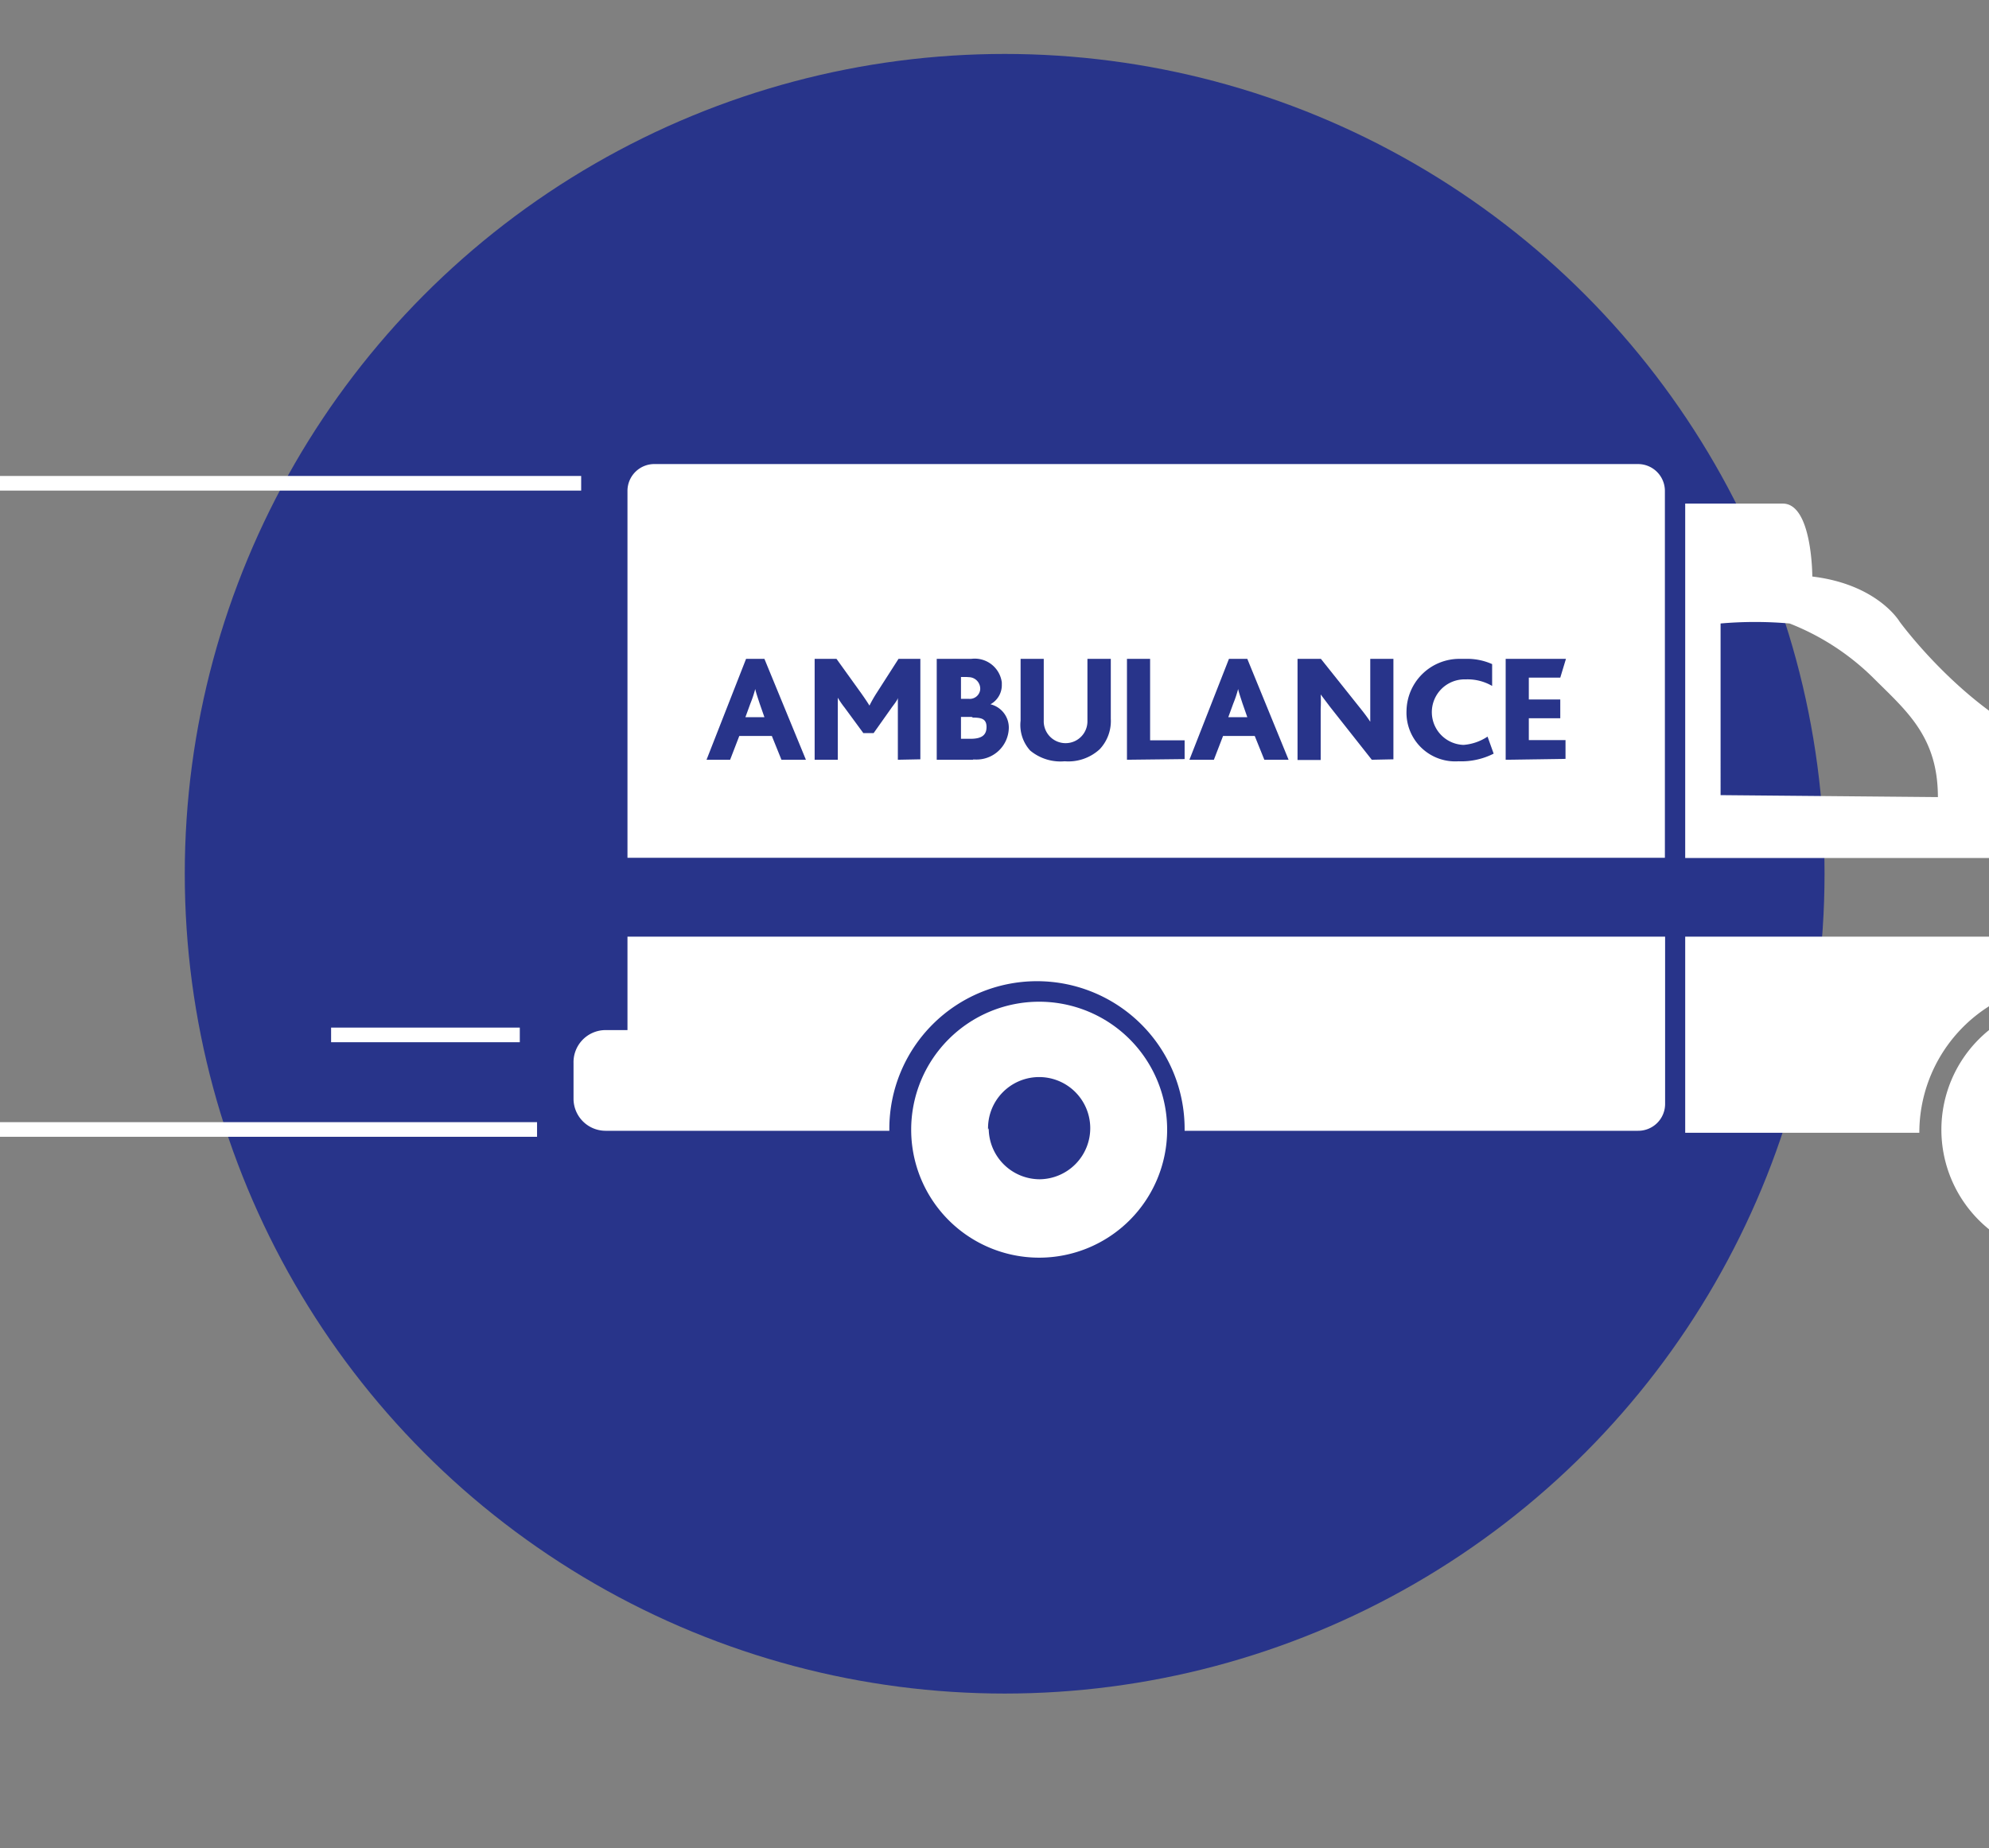
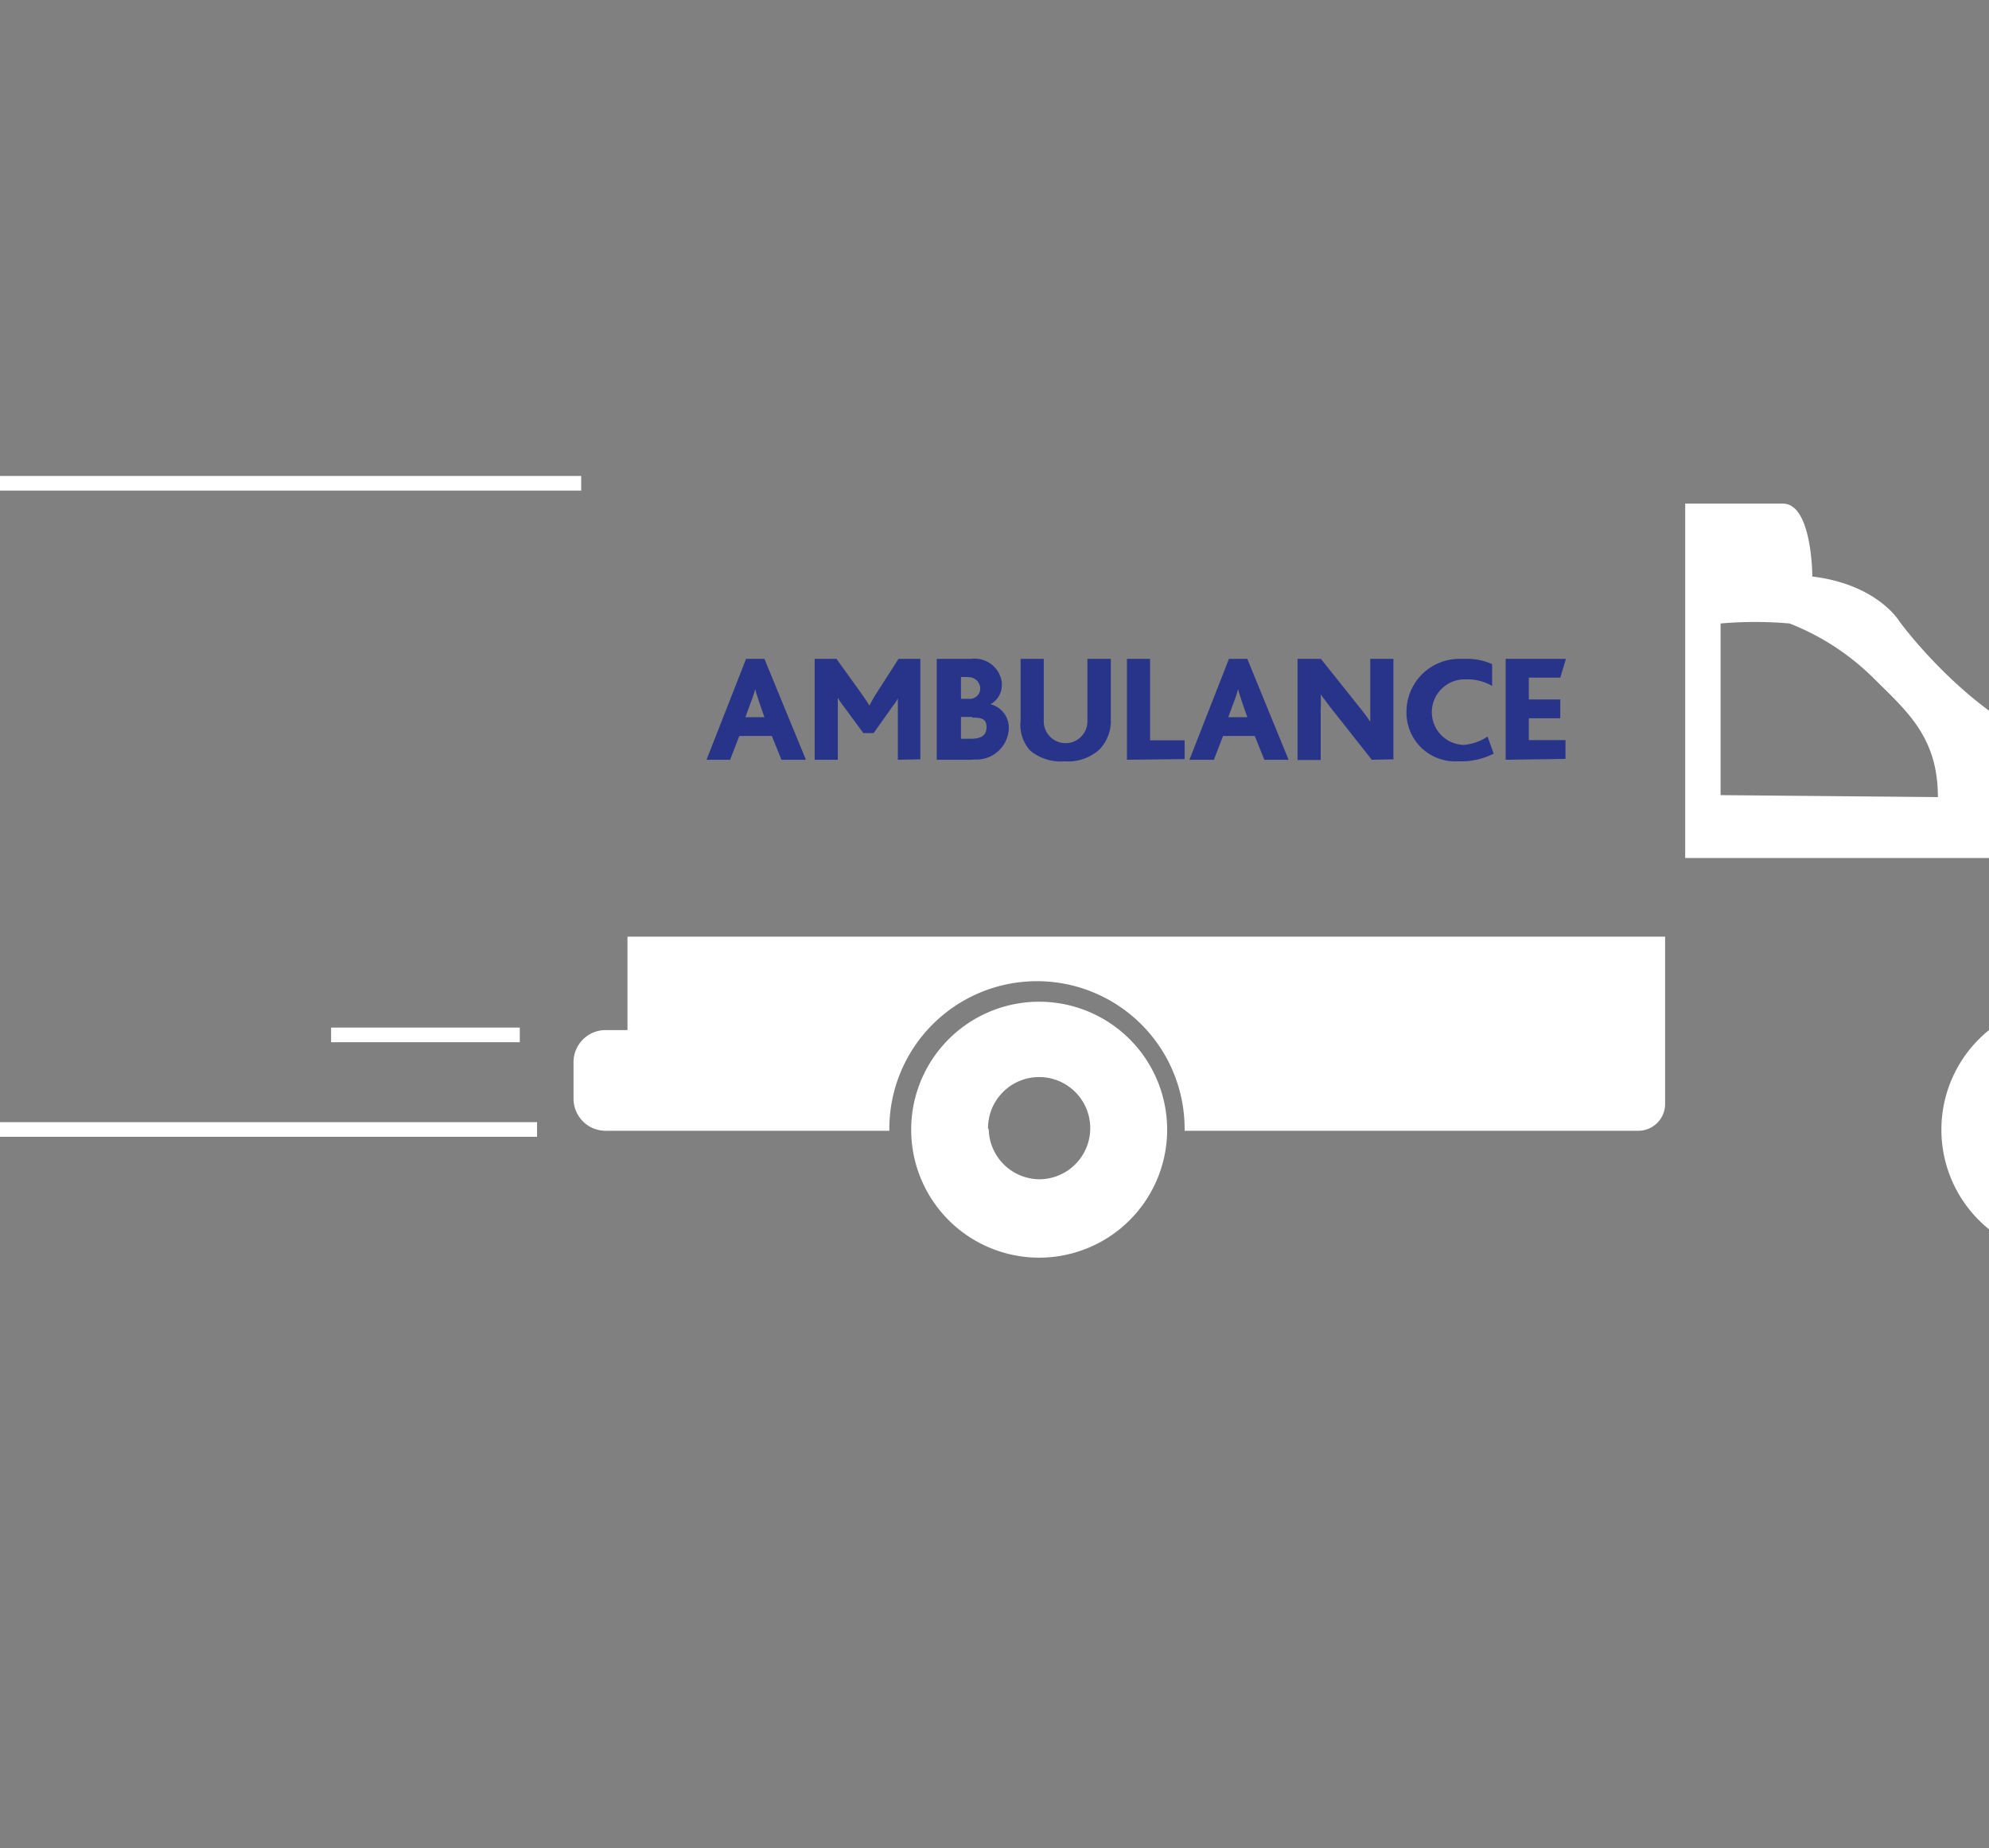
<svg xmlns="http://www.w3.org/2000/svg" id="Calque_1" data-name="Calque 1" viewBox="0 0 91.07 84.64">
  <rect x="0" y="0" width="91.07" height="84.64" fill="#808080" stroke="none" />
  <defs>
    <style>.cls-1{fill:#28348a;}.cls-2{fill:#fff;}.cls-3,.cls-4{fill:none;}.cls-4{stroke:#fff;stroke-miterlimit:10;stroke-width:0.67px;}</style>
  </defs>
  <title>picto-7jours-7</title>
  <g id="Calque_1-2" data-name="Calque 1-2">
-     <circle class="cls-1" cx="46" cy="40.01" r="37.54" />
    <path class="cls-2" d="M41.72,51.73a5.86,5.86,0,1,0,5.86-5.86,5.86,5.86,0,0,0-5.86,5.86Zm3.52,0A2.34,2.34,0,1,1,47.61,54h0a2.34,2.34,0,0,1-2.34-2.34h0Z" />
    <path class="cls-2" d="M88.89,51.73a5.86,5.86,0,1,0,5.86-5.86,5.86,5.86,0,0,0-5.86,5.86Zm3.52,0A2.34,2.34,0,1,1,94.78,54h0a2.34,2.34,0,0,1-2.35-2.33h0Z" />
    <path class="cls-3" d="M81.92,28.55A11.32,11.32,0,0,1,85.71,31c1.53,1.53,3,2.7,3,5.5l-9.92-.18V28.55A18.14,18.14,0,0,1,81.92,28.55Z" />
-     <path class="cls-2" d="M28.73,22.48A1.23,1.23,0,0,1,30,21.25H75a1.23,1.23,0,0,1,1.23,1.23h0v16.8H28.73Z" />
    <path class="cls-2" d="M76.24,42.89v7.66A1.23,1.23,0,0,1,75,51.78H54.24v-.09a6.76,6.76,0,0,0-13.52,0v.09h-13a1.47,1.47,0,0,1-1.46-1.46V48.68a1.47,1.47,0,0,1,1.41-1.51h1.06V42.89Z" />
    <path class="cls-2" d="M77.16,39.29h25.4c-.06-.57-.09-.9-.09-.9s-1.62-3.16-6.49-3.7-9-6.22-9-6.22-1-1.71-4-2.07c0,0,0-3.34-1.35-3.34H77.16Zm1.62-2.88V28.55a18.14,18.14,0,0,1,3.16,0A11.32,11.32,0,0,1,85.73,31c1.53,1.53,3,2.7,3,5.5Z" />
-     <path class="cls-2" d="M103.74,46c1,4-2.25,4-2.25,4h-.17a6.85,6.85,0,0,0-13.44,1.87H77.16V42.89h25.95A31.1,31.1,0,0,0,103.74,46Z" />
    <path class="cls-1" d="M35.78,34.79l-.44-1.09H33.85l-.42,1.09H32.35l1.81-4.62H35l1.9,4.62Zm-1-2.58c-.1-.31-.17-.51-.2-.66h0a5.26,5.26,0,0,1-.22.66l-.23.63H35Z" />
    <path class="cls-1" d="M41.11,34.79V31.95h0c0,.1-.23.37-.31.49L40,33.57h-.47l-.86-1.17a4.13,4.13,0,0,1-.31-.45h0v2.84H37.3V30.17h1l1.15,1.6c.14.2.25.36.36.54h0a6,6,0,0,1,.33-.58l1-1.56h1v4.6Z" />
    <path class="cls-1" d="M44.55,34.79H42.89V30.17h1.58a1.25,1.25,0,0,1,1.4,1.08h0v.09a1,1,0,0,1-.52.91h0a1.1,1.1,0,0,1,.84,1.1,1.48,1.48,0,0,1-1.53,1.43h-.11ZM44.25,31H44v1h.35a.48.48,0,0,0,.53-.42h0a.53.53,0,0,0-.48-.57Zm.24,1.83H44v1h.44c.51,0,.73-.17.73-.54s-.23-.43-.62-.43Z" />
    <path class="cls-1" d="M50.35,34.31a2.12,2.12,0,0,1-1.6.55,2.17,2.17,0,0,1-1.58-.49A1.74,1.74,0,0,1,46.73,33V30.17h1.06V33a1,1,0,0,0,2,.06V30.17h1.07v2.75A1.88,1.88,0,0,1,50.35,34.31Z" />
    <path class="cls-1" d="M51.6,34.79V30.17h1.06V33.9h1.58v.86Z" />
    <path class="cls-1" d="M57.89,34.79l-.44-1.09H56l-.42,1.09H54.46l1.81-4.62h.84L59,34.79Zm-1-2.58c-.1-.31-.17-.51-.2-.66h0a5.2,5.2,0,0,1-.22.66l-.23.63h.87Z" />
-     <path class="cls-1" d="M62.81,34.79,60.9,32.37l-.43-.57h0a6.26,6.26,0,0,1,0,.66V34.8H59.41V30.17h1.07l1.85,2.32c.15.19.28.36.41.56h0V30.17H63.8v4.6Z" />
+     <path class="cls-1" d="M62.81,34.79,60.9,32.37l-.43-.57a6.26,6.26,0,0,1,0,.66V34.8H59.41V30.17h1.07l1.85,2.32c.15.19.28.36.41.56h0V30.17H63.8v4.6Z" />
    <path class="cls-1" d="M66.78,34.86a2.23,2.23,0,0,1-2.38-2.32,2.42,2.42,0,0,1,2.44-2.37h.27a2.8,2.8,0,0,1,1.21.24v1a2.23,2.23,0,0,0-1.21-.3,1.5,1.5,0,0,0-.1,3,2.3,2.3,0,0,0,1.1-.38l.28.78A3.27,3.27,0,0,1,66.78,34.86Z" />
    <path class="cls-1" d="M68.94,34.79V30.17H71.7l-.26.86H70v1h1.44v.86H70v1h1.68v.86Z" />
    <line class="cls-4" x1="26.61" y1="22.13" x2="-4.91" y2="22.13" />
    <line class="cls-4" x1="23.8" y1="47.39" x2="15.16" y2="47.39" />
    <line class="cls-4" x1="24.59" y1="51.72" x2="-6.93" y2="51.72" />
  </g>
</svg>